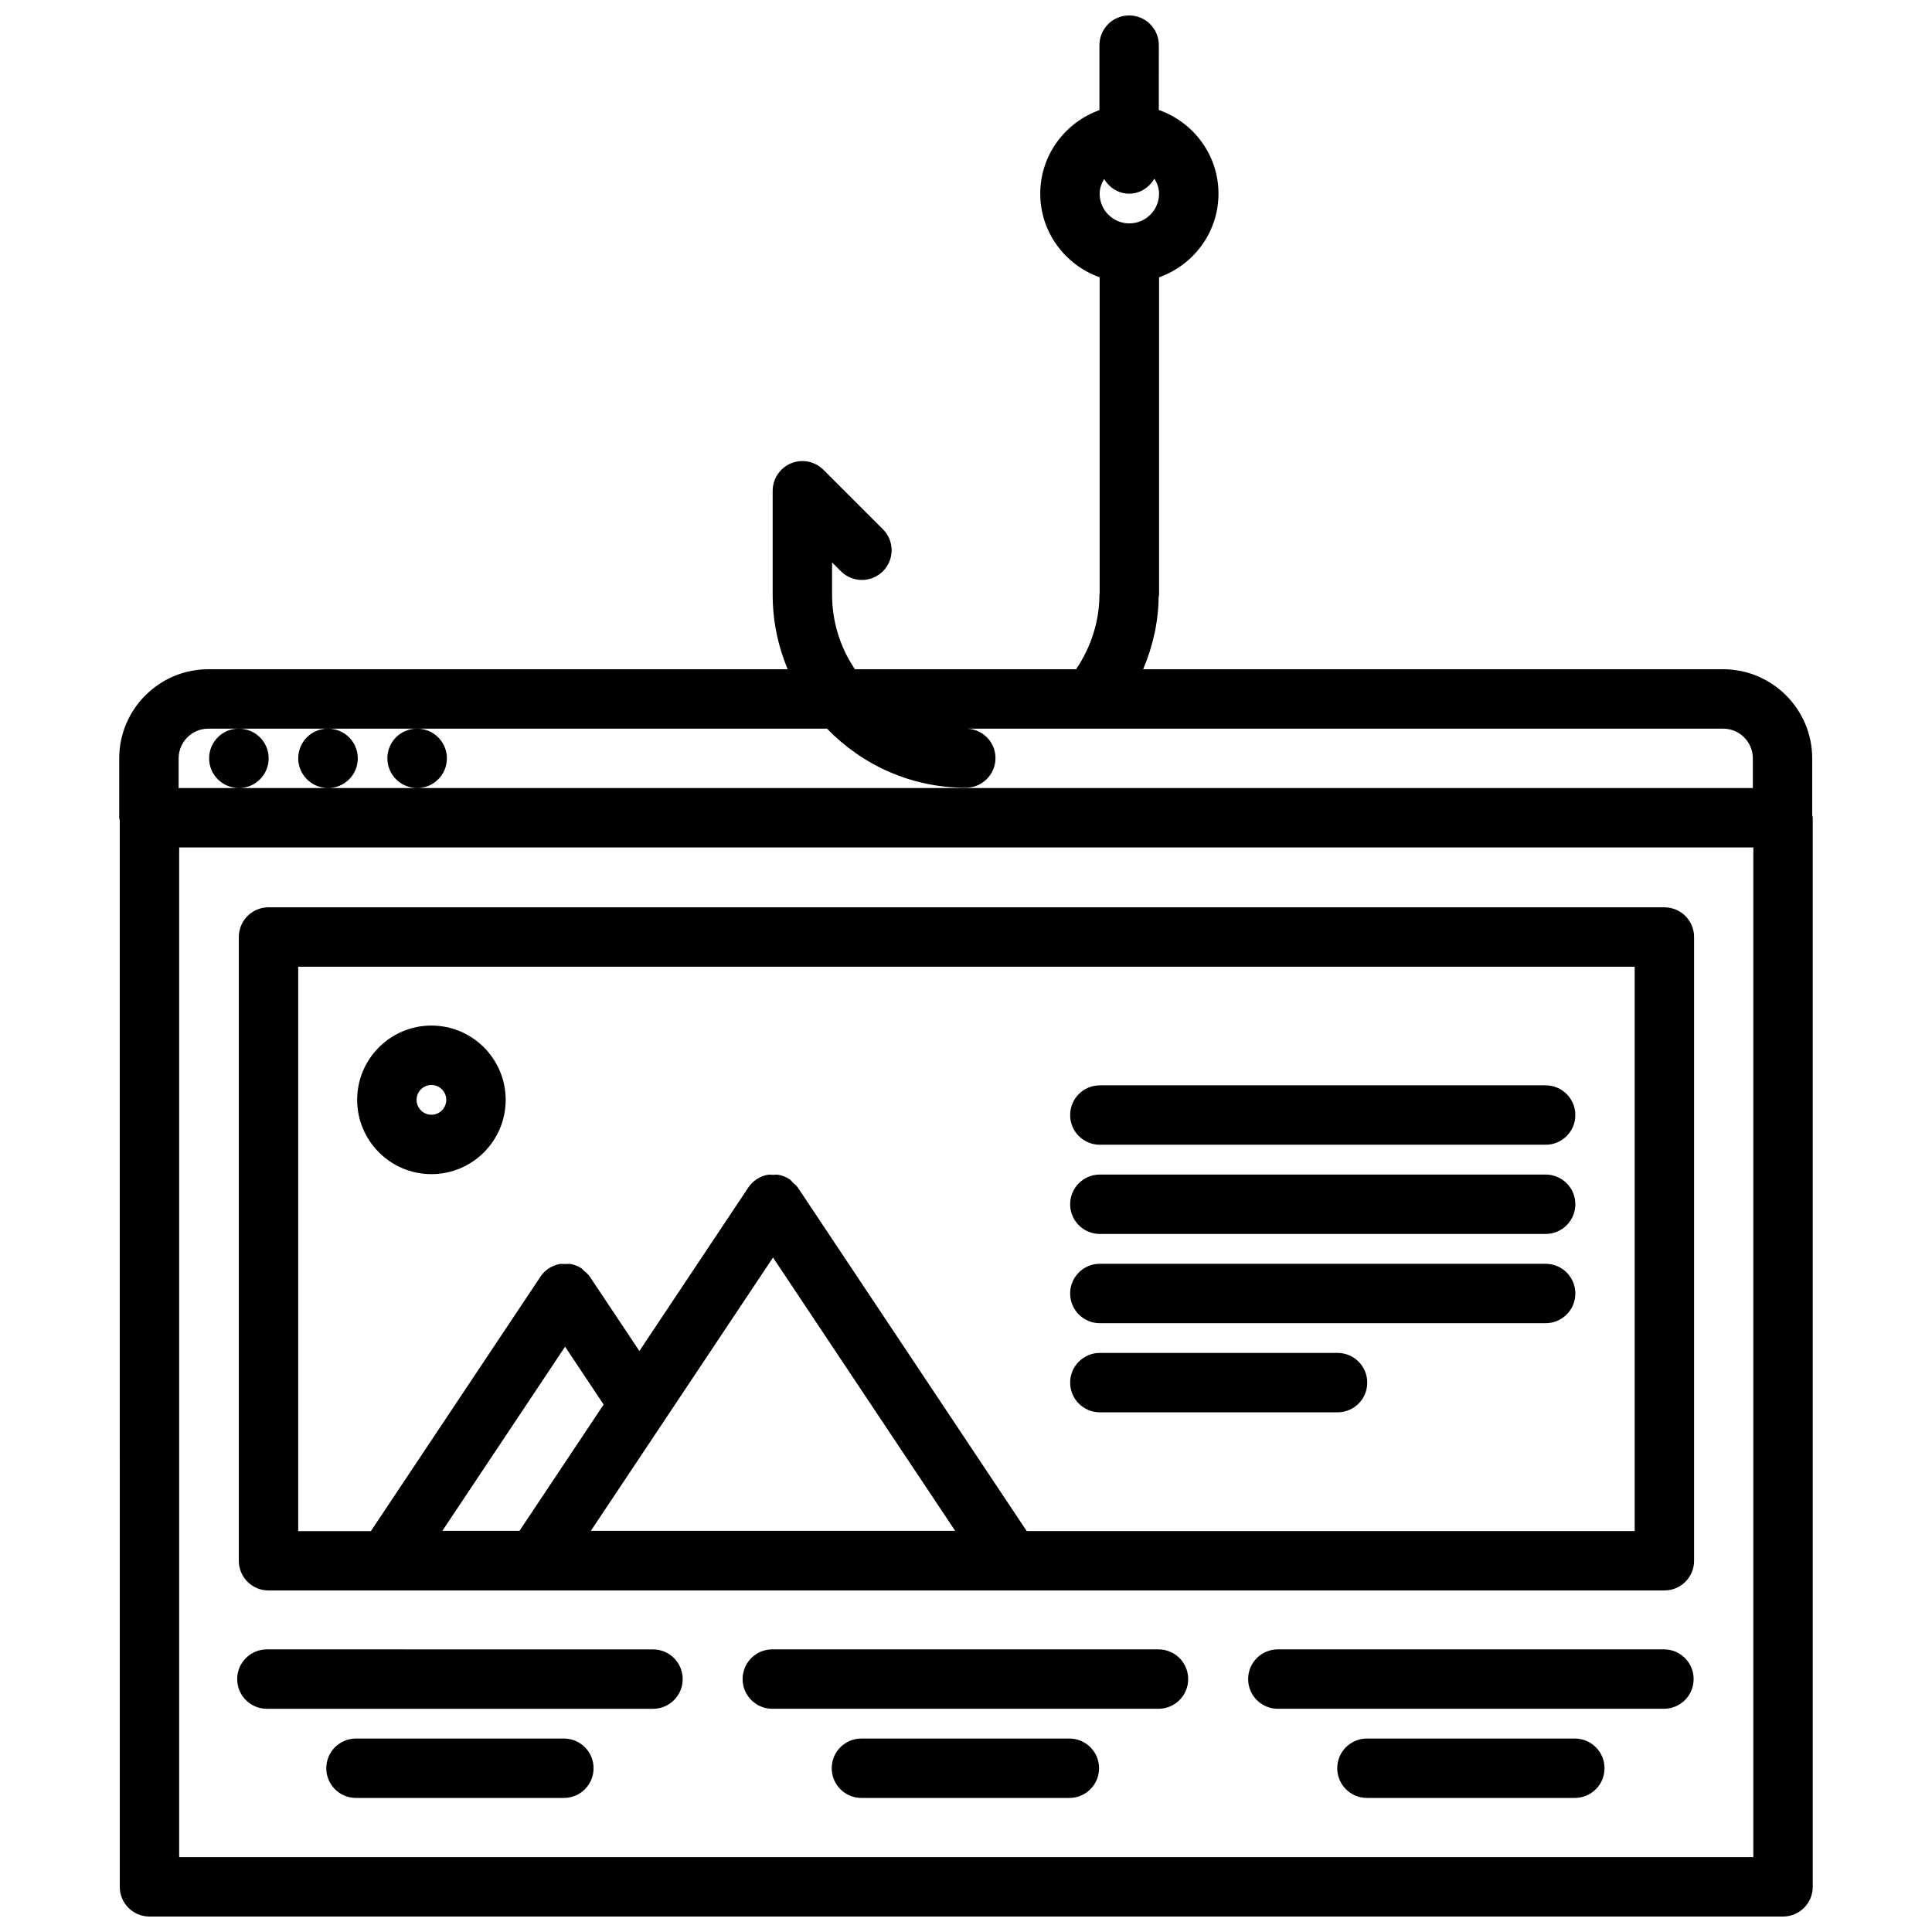
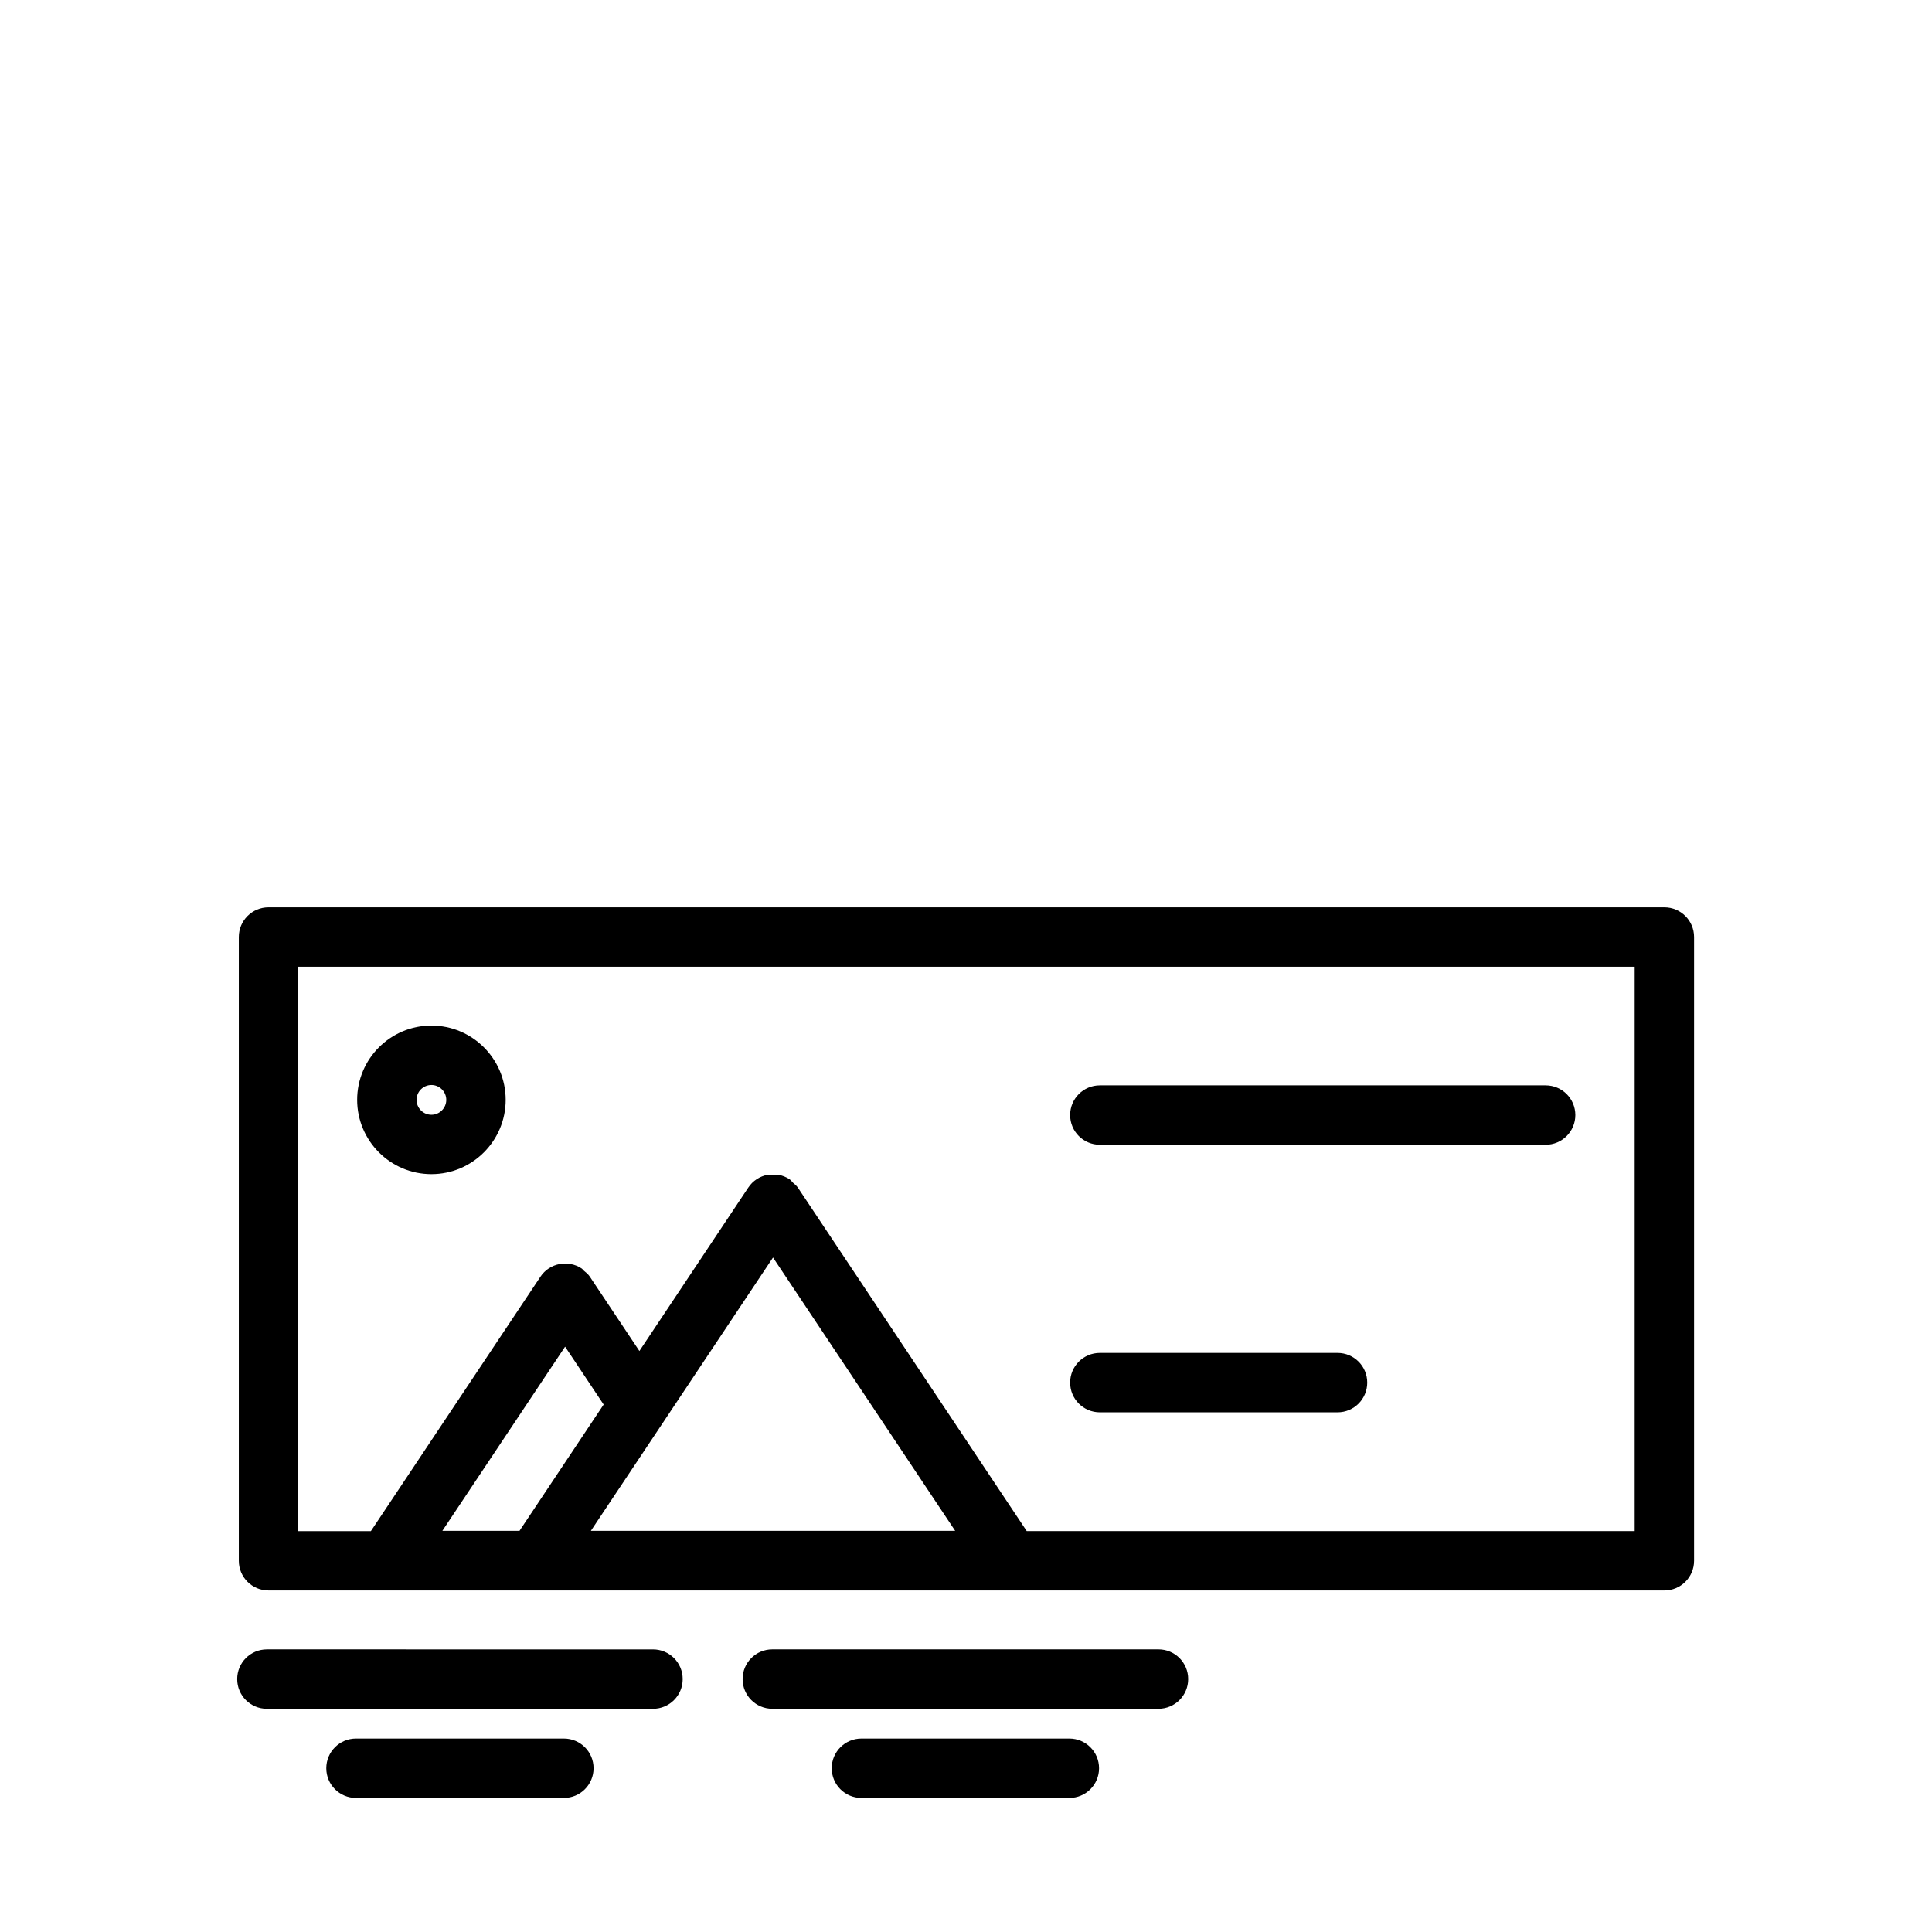
<svg xmlns="http://www.w3.org/2000/svg" width="800px" height="800px" version="1.1" viewBox="144 144 512 512">
  <defs>
    <clipPath id="a">
-       <path d="m175 148.09h450v503.81h-450z" />
-     </clipPath>
+       </clipPath>
  </defs>
  <g clip-path="url(#a)">
    <path d="m175.74 644.03c0 4.352 3.519 7.871 7.871 7.871h432.91c4.352 0 7.871-3.519 7.871-7.871v-283.31c0-0.242-0.117-0.449-0.141-0.684v-15.062c0-13.02-10.598-23.617-23.617-23.617h-153.68c2.551-6.07 4.039-12.562 4.102-19.215 0.016-0.188 0.109-0.348 0.109-0.535v-84.113c9.141-3.266 15.742-11.918 15.742-22.168 0-10.273-6.637-18.941-15.809-22.184l0.004-17.176c0-4.344-3.519-7.871-7.871-7.871s-7.871 3.527-7.871 7.871v17.215c-9.113 3.277-15.684 11.922-15.684 22.145 0 10.25 6.606 18.902 15.742 22.16v83.805c-0.008 0.109-0.062 0.195-0.062 0.309 0 7.078-2.25 13.934-6.18 19.758h-58.621c-3.809-5.644-6.047-12.445-6.047-19.758v-8.551l2.34 2.34c1.535 1.535 3.551 2.305 5.566 2.305s4.031-0.77 5.566-2.305c3.078-3.078 3.078-8.055 0-11.133l-15.773-15.766c-0.73-0.73-1.598-1.309-2.566-1.707-1.922-0.797-4.094-0.797-6.016 0-1.93 0.805-3.457 2.332-4.258 4.258-0.391 0.961-0.605 1.984-0.605 3.008v27.551c0 7 1.426 13.672 3.977 19.758h-153.53c-13.02 0-23.617 10.598-23.617 23.617v15.742c0 0.242 0.117 0.449 0.141 0.684zm267.55-440.83c-4.344 0-7.871-3.535-7.871-7.871 0-1.449 0.496-2.723 1.172-3.891 1.379 2.281 3.781 3.887 6.637 3.887 2.906 0 5.328-1.645 6.699-3.977 0.719 1.184 1.238 2.5 1.238 3.977 0 4.34-3.527 7.875-7.875 7.875zm165.36 432.96h-417.17v-267.57h417.17zm-409.44-299.06h8.031c-4.344 0-7.824 3.527-7.824 7.871s3.559 7.871 7.91 7.871c4.344 0 7.871-3.527 7.871-7.871s-3.527-7.871-7.871-7.871h23.531c-4.344 0-7.824 3.527-7.824 7.871s3.559 7.871 7.91 7.871c4.344 0 7.871-3.527 7.871-7.871s-3.527-7.871-7.871-7.871h23.531c-4.344 0-7.824 3.527-7.824 7.871s3.559 7.871 7.91 7.871c4.344 0 7.871-3.527 7.871-7.871s-3.527-7.871-7.871-7.871h108.61c9.32 9.645 22.34 15.664 36.77 15.664 4.352 0 7.871-3.527 7.871-7.871 0-4.211-3.328-7.59-7.484-7.793h200.32c4.344 0 7.871 3.535 7.871 7.871v7.871h-417.18v-7.871c0.004-4.344 3.531-7.871 7.875-7.871z" />
  </g>
  <path d="m215.16 565.49h369.92c4.352 0 7.871-3.519 7.871-7.871v-165.3c0-4.344-3.519-7.871-7.871-7.871h-369.92c-4.352 0-7.871 3.527-7.871 7.871v165.3c0 4.352 3.516 7.871 7.871 7.871zm78.594-64.605 10.219 15.336-22.301 33.465h-20.445zm55.105-23.633 48.27 72.43h-96.543l19.383-29.078c0.023-0.031 0.039-0.055 0.055-0.086zm-125.83-77.059h354.18v149.55h-161.12l-60.652-91.023-0.023-0.031c-0.34-0.504-0.82-0.836-1.242-1.234-0.324-0.309-0.551-0.684-0.938-0.945 0 0-0.008 0-0.016-0.008-0.867-0.574-1.836-0.961-2.844-1.156-0.504-0.102-1.008-0.008-1.504-0.008-0.504 0-1.008-0.094-1.504 0.008-1.992 0.387-3.832 1.527-5.047 3.352l-0.023 0.031-28.852 43.305-13.098-19.656c-0.008-0.008-0.008-0.016-0.016-0.023l-0.016-0.023c-0.441-0.66-1.031-1.133-1.605-1.605-0.211-0.172-0.34-0.426-0.574-0.574-0.875-0.582-1.852-0.977-2.867-1.164-0.496-0.102-1-0.008-1.496-0.008-0.504 0-1-0.094-1.504 0.008-1.992 0.387-3.832 1.52-5.047 3.352l-0.016 0.023c0 0.008-0.008 0.008-0.008 0.016l-44.91 67.383-19.254 0.004z" />
-   <path d="m435.47 494.66h118.14c4.352 0 7.871-3.519 7.871-7.871 0-4.352-3.519-7.871-7.871-7.871l-118.14-0.004c-4.352 0-7.871 3.519-7.871 7.871 0 4.356 3.519 7.875 7.871 7.875z" />
-   <path d="m435.47 471.01h118.14c4.352 0 7.871-3.519 7.871-7.871s-3.519-7.871-7.871-7.871h-118.14c-4.352 0-7.871 3.519-7.871 7.871s3.519 7.871 7.871 7.871z" />
  <path d="m435.47 447.37h118.14c4.352 0 7.871-3.519 7.871-7.871s-3.519-7.871-7.871-7.871h-118.14c-4.352 0-7.871 3.519-7.871 7.871 0 4.356 3.519 7.871 7.871 7.871z" />
  <path d="m435.47 518.28h62.992c4.352 0 7.871-3.519 7.871-7.871s-3.519-7.871-7.871-7.871h-62.992c-4.352 0-7.871 3.519-7.871 7.871s3.519 7.871 7.871 7.871z" />
-   <path d="m584.96 581.1h-102.32c-4.352 0-7.871 3.519-7.871 7.871 0 4.352 3.519 7.871 7.871 7.871h102.32c4.352 0 7.871-3.519 7.871-7.871 0-4.352-3.519-7.871-7.871-7.871z" />
-   <path d="m561.34 604.73h-55.09c-4.352 0-7.871 3.519-7.871 7.871 0 4.352 3.519 7.871 7.871 7.871h55.09c4.352 0 7.871-3.519 7.871-7.871 0-4.352-3.519-7.871-7.871-7.871z" />
  <path d="m451.01 581.1h-102.34c-4.352 0-7.871 3.519-7.871 7.871 0 4.352 3.519 7.871 7.871 7.871h102.34c4.352 0 7.871-3.519 7.871-7.871 0.004-4.352-3.516-7.871-7.871-7.871z" />
  <path d="m427.39 604.73h-55.105c-4.352 0-7.871 3.519-7.871 7.871 0 4.352 3.519 7.871 7.871 7.871h55.105c4.352 0 7.871-3.519 7.871-7.871 0-4.352-3.519-7.871-7.871-7.871z" />
  <path d="m214.73 596.85h102.32c4.352 0 7.871-3.519 7.871-7.871 0-4.352-3.519-7.871-7.871-7.871l-102.32-0.004c-4.352 0-7.871 3.519-7.871 7.871 0 4.356 3.519 7.875 7.871 7.875z" />
  <path d="m293.43 604.73h-55.09c-4.352 0-7.871 3.519-7.871 7.871 0 4.352 3.519 7.871 7.871 7.871h55.09c4.352 0 7.871-3.519 7.871-7.871 0.004-4.352-3.516-7.871-7.871-7.871z" />
  <path d="m258.33 455.16c10.855 0 19.68-8.832 19.68-19.695 0-10.855-8.824-19.68-19.68-19.68s-19.68 8.824-19.68 19.68c0 10.863 8.824 19.695 19.68 19.695zm0-23.629c2.164 0 3.938 1.77 3.938 3.938 0 2.172-1.77 3.953-3.938 3.953-2.164 0-3.938-1.777-3.938-3.953 0.004-2.176 1.773-3.938 3.938-3.938z" />
</svg>